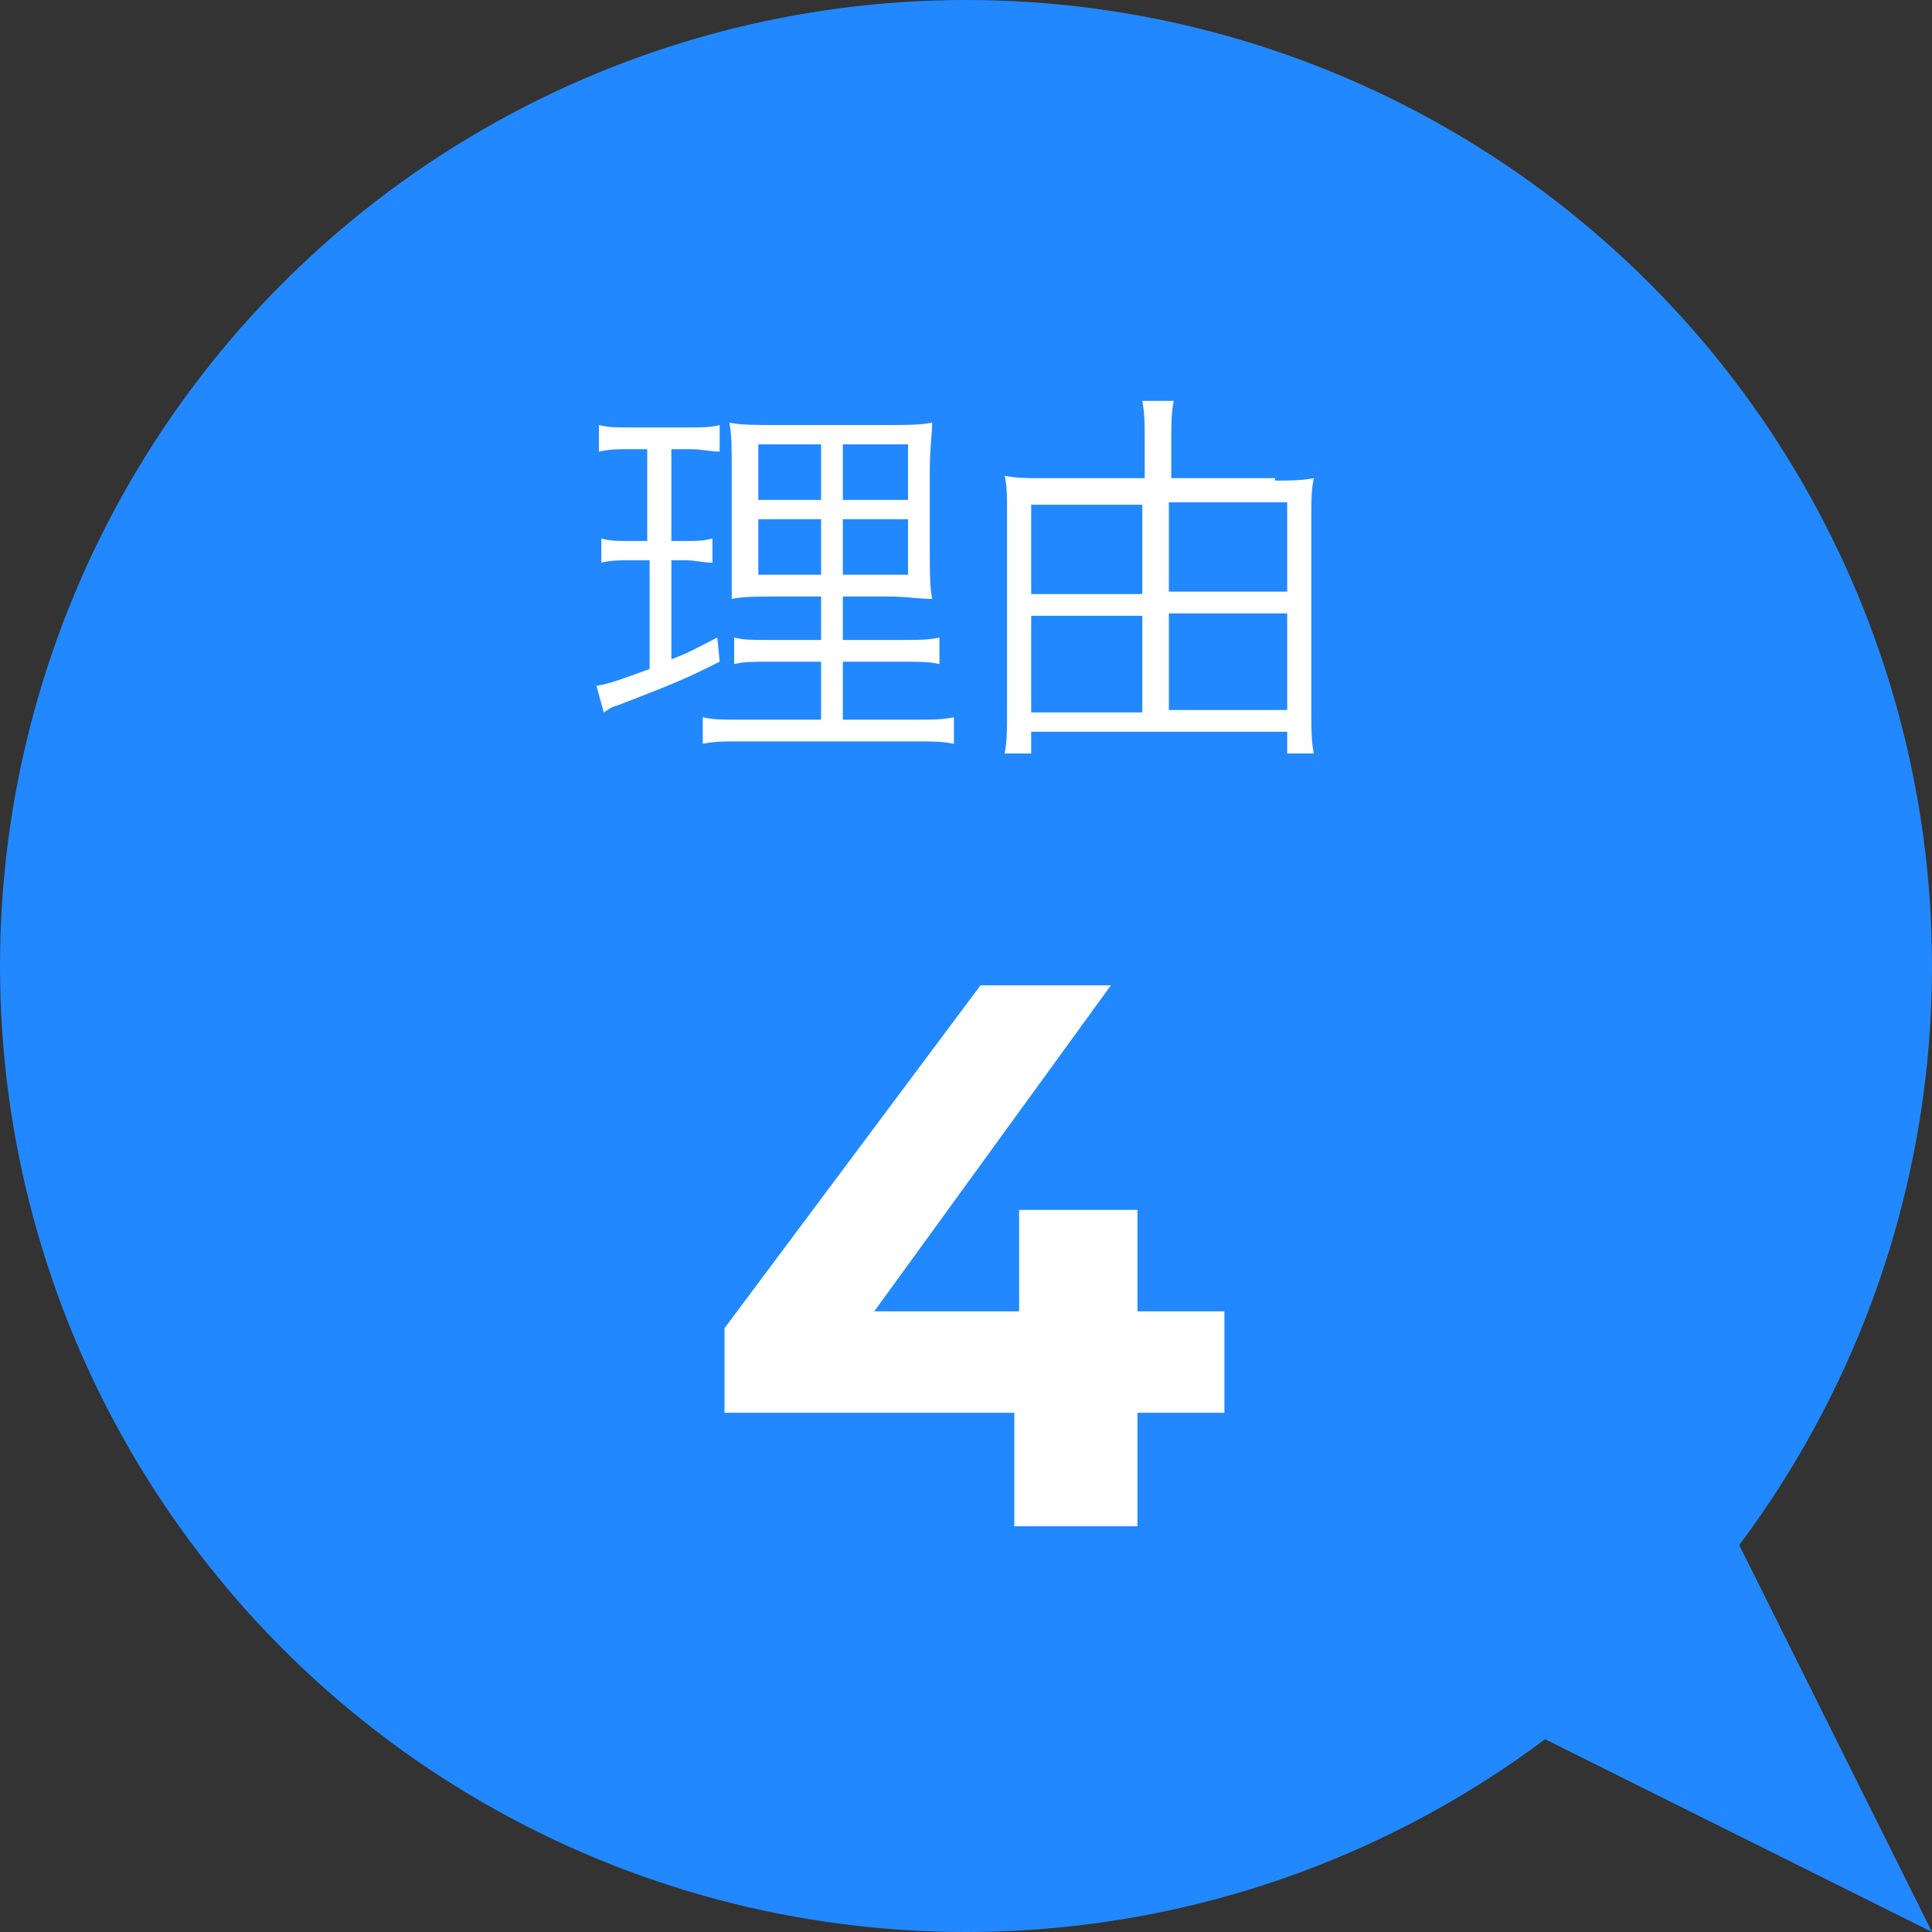
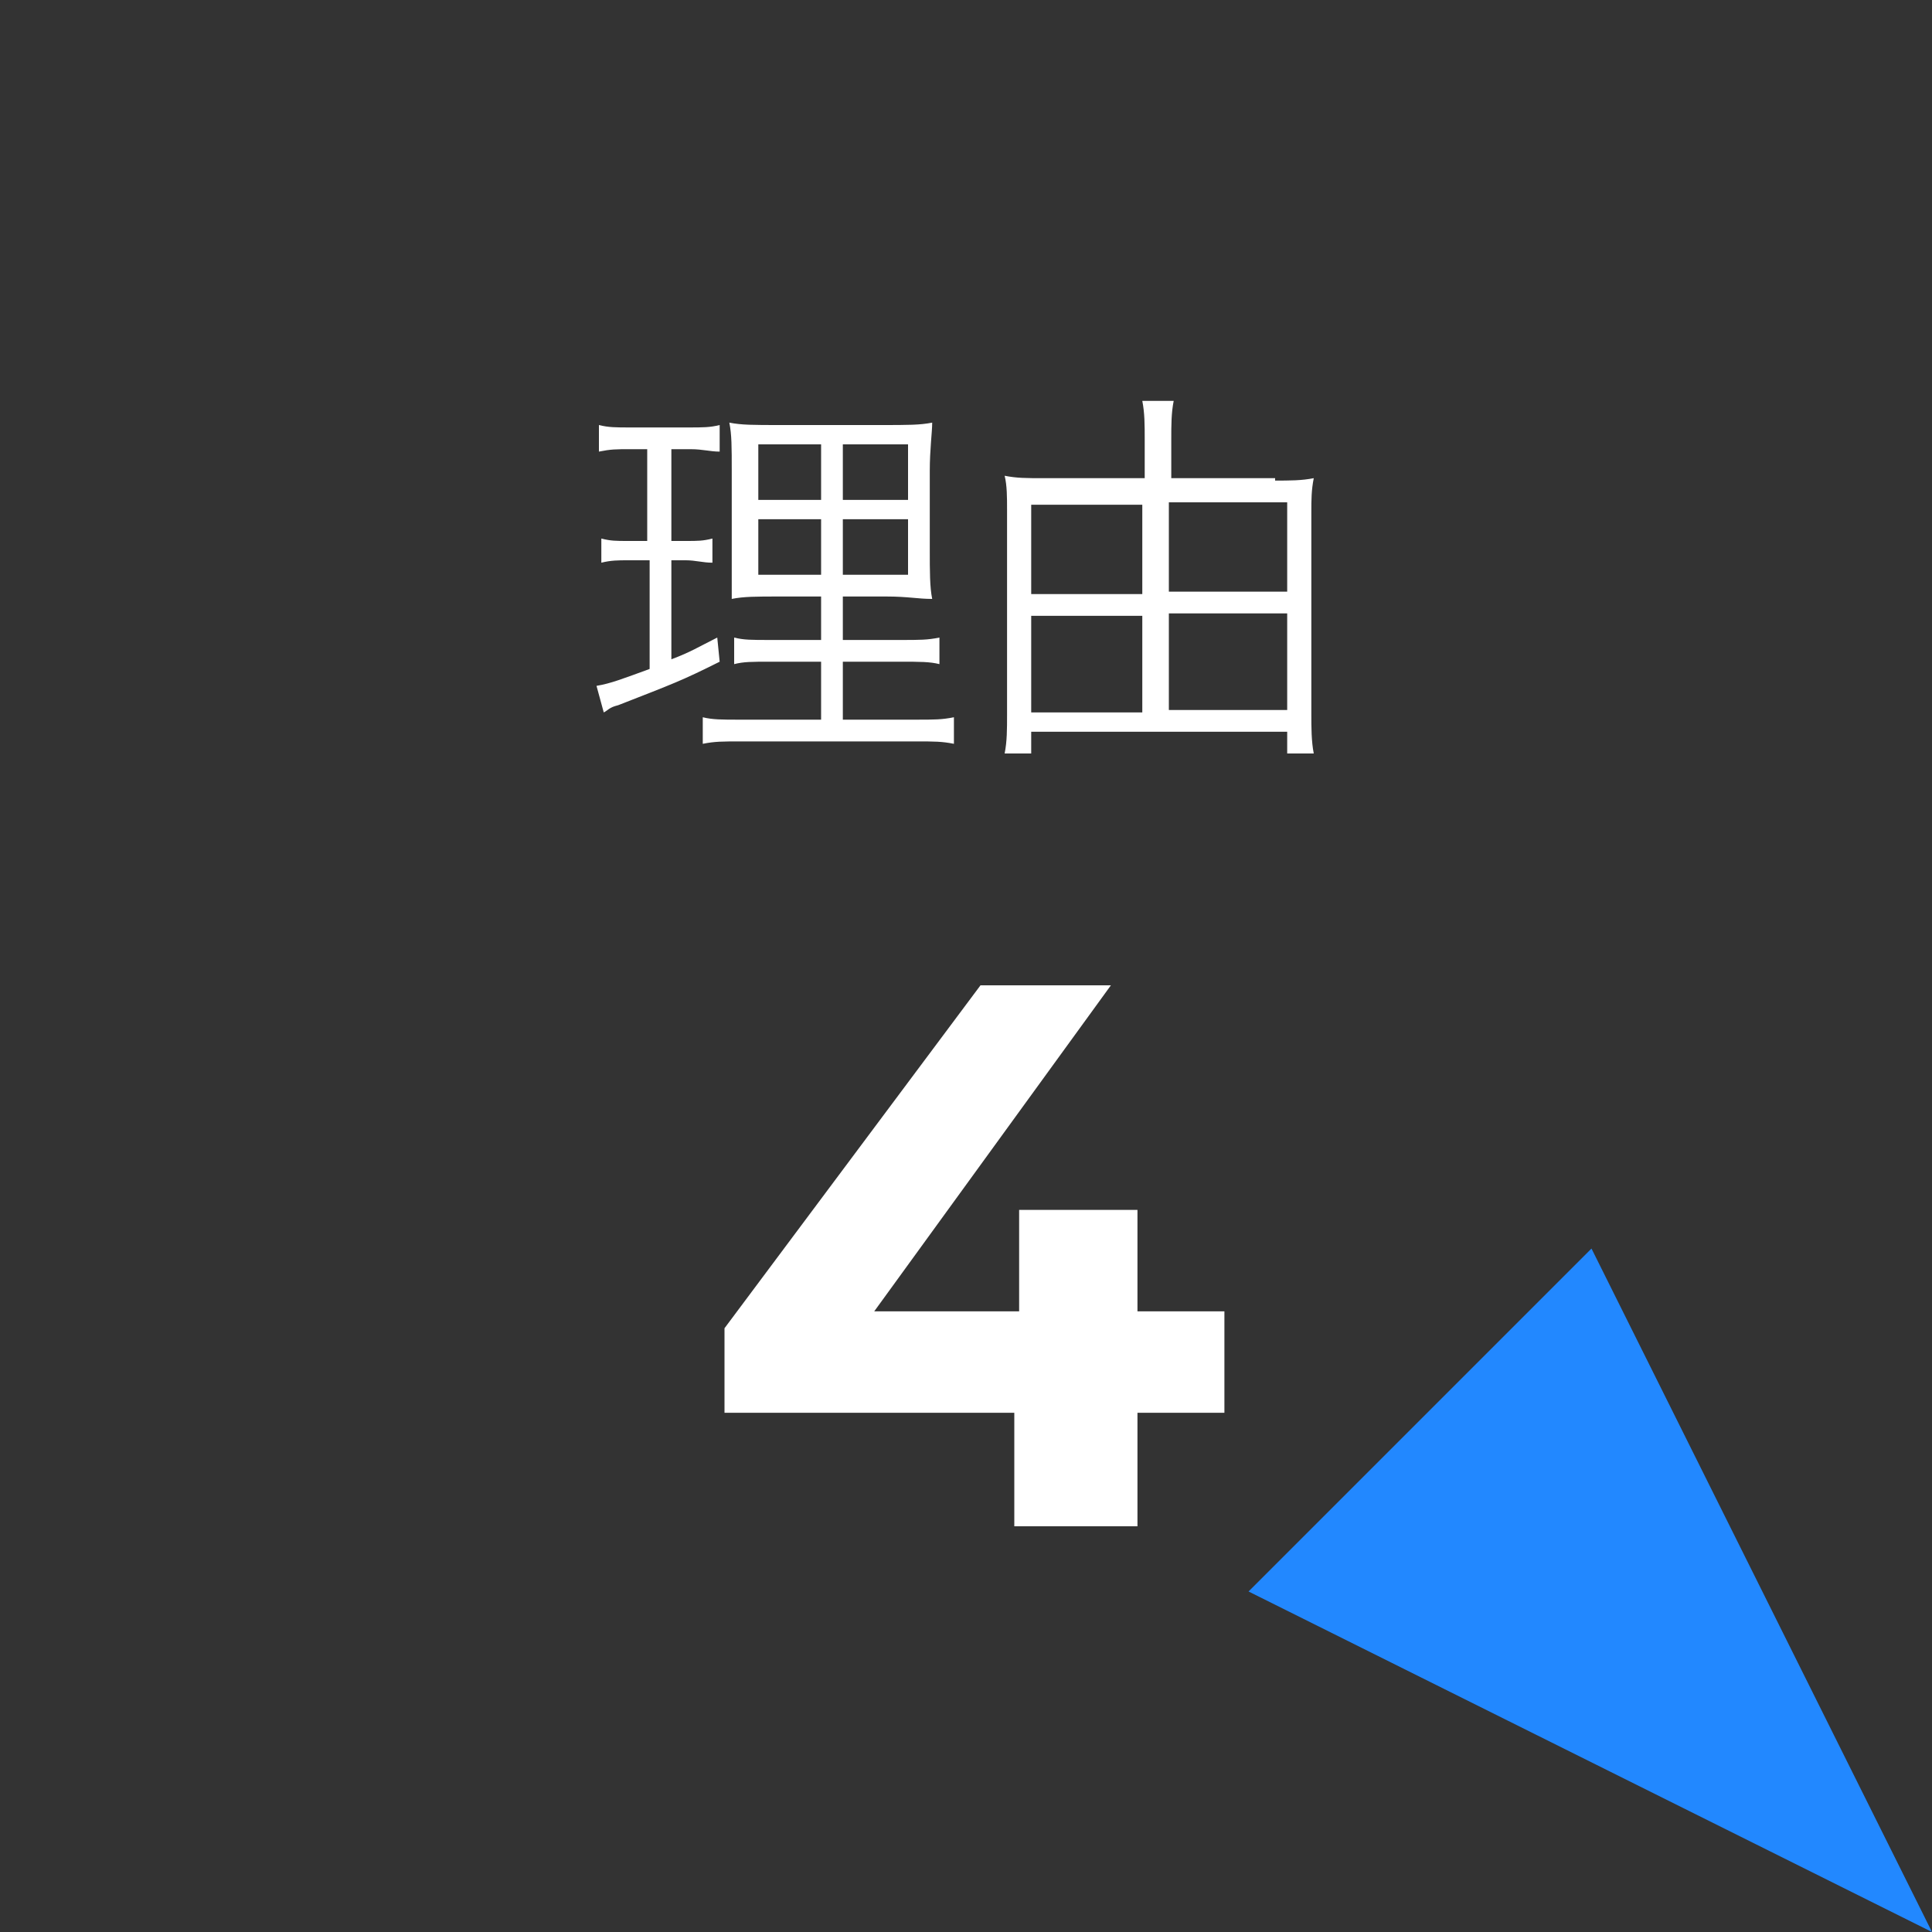
<svg xmlns="http://www.w3.org/2000/svg" version="1.1" id="レイヤー_1" x="0px" y="0px" viewBox="0 0 80 80" style="enable-background:new 0 0 80 80;" xml:space="preserve">
  <rect x="0" y="0" width="80" height="80" fill="#333333" stroke="none" />
  <style type="text/css">
	.st0{fill:#2288FF;}
	.st1{fill:#FFFFFF;}
</style>
  <g>
    <g>
-       <circle class="st0" cx="40" cy="40" r="40" />
      <g>
        <g>
          <path class="st1" d="M26.1,18.6c-0.6,0-0.8,0-1.3,0.1v-1.1c0.4,0.1,0.7,0.1,1.3,0.1h2.4c0.6,0,0.9,0,1.3-0.1v1.1      c-0.4,0-0.7-0.1-1.2-0.1h-0.8v3.8h0.6c0.5,0,0.7,0,1.1-0.1v1c-0.4,0-0.7-0.1-1.1-0.1h-0.6v4.1c0.8-0.3,1.1-0.5,1.9-0.9l0.1,1      c-1.6,0.8-1.9,0.9-4.2,1.8c-0.4,0.1-0.4,0.2-0.6,0.3l-0.3-1.1c0.6-0.1,1.1-0.3,2.2-0.7v-4.5H26c-0.4,0-0.7,0-1.1,0.1v-1      c0.4,0.1,0.6,0.1,1.1,0.1h0.8v-3.8H26.1z M32.3,24.7c-1,0-1.5,0-2,0.1c0-0.3,0-0.4,0-0.6c0-0.4,0-0.4,0-1.3v-3.4      c0-1,0-1.5-0.1-2c0.5,0.1,1,0.1,2.1,0.1h4.2c1.1,0,1.6,0,2.1-0.1c0,0.4-0.1,1.1-0.1,2v3.2c0,1,0,1.6,0.1,2.1      c-0.6,0-1-0.1-1.9-0.1h-1.8v1.8h2.4c0.8,0,1.1,0,1.6-0.1v1.1c-0.4-0.1-0.8-0.1-1.6-0.1h-2.4v2.4h3c0.8,0,1.1,0,1.6-0.1v1.1      c-0.5-0.1-0.8-0.1-1.6-0.1h-7.2c-0.8,0-1.1,0-1.6,0.1v-1.1c0.4,0.1,0.8,0.1,1.5,0.1H34v-2.4h-2.1c-0.8,0-1.1,0-1.5,0.1v-1.1      c0.4,0.1,0.7,0.1,1.5,0.1H34v-1.8H32.3z M31.4,18.4v2.3H34v-2.3H31.4z M31.4,21.5v2.3H34v-2.3H31.4z M34.9,20.7h2.7v-2.3h-2.7      V20.7z M34.9,23.8h2.7v-2.3h-2.7V23.8z" />
          <path class="st1" d="M52.8,19.9c0.6,0,1.1,0,1.6-0.1c-0.1,0.5-0.1,0.9-0.1,1.4v8.4c0,0.5,0,1.1,0.1,1.6h-1.1v-0.9H42.7v0.9h-1.1      c0.1-0.5,0.1-1,0.1-1.6v-8.5c0-0.5,0-1-0.1-1.4c0.5,0.1,0.9,0.1,1.6,0.1h4.2v-1.6c0-0.6,0-1.1-0.1-1.6h1.3      c-0.1,0.5-0.1,1-0.1,1.6v1.6H52.8z M42.7,20.9v3.7h4.6v-3.7H42.7z M42.7,25.5v4h4.6v-4H42.7z M53.3,24.5v-3.7h-4.9v3.7H53.3z       M53.3,29.4v-4h-4.9v4H53.3z" />
          <path class="st1" d="M50.7,58.5h-3.6v4.7H42v-4.7H30V55l10.6-14.2H46l-9.8,13.5h6v-4.2h4.9v4.2h3.6V58.5z" />
        </g>
      </g>
    </g>
    <polygon class="st0" points="80,80 65.9,51.7 51.7,65.9  " />
  </g>
</svg>